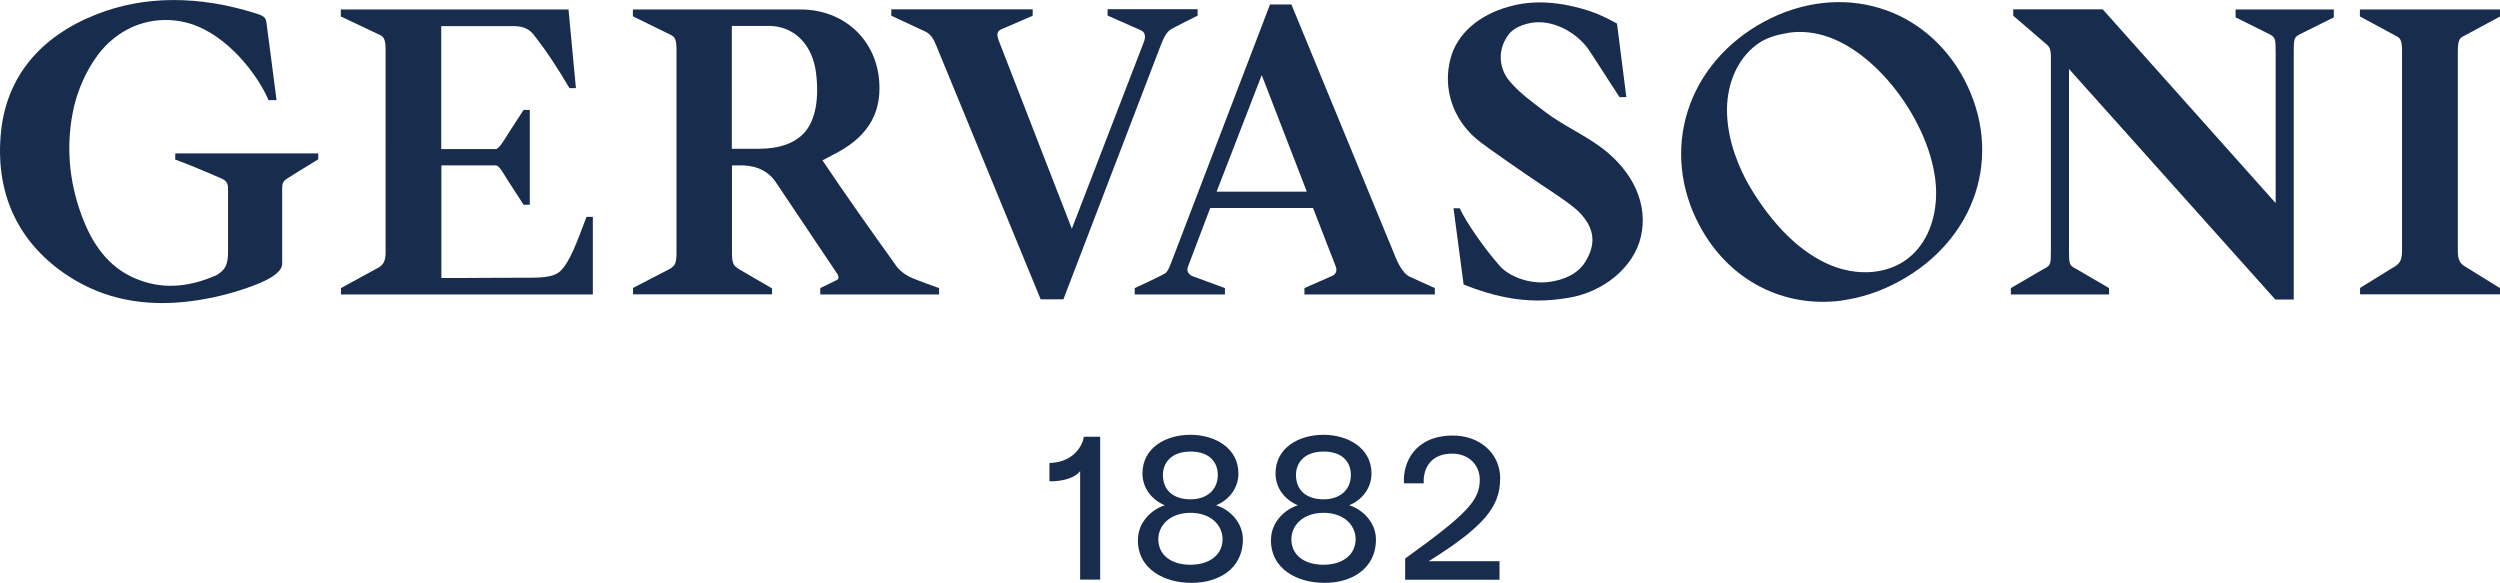
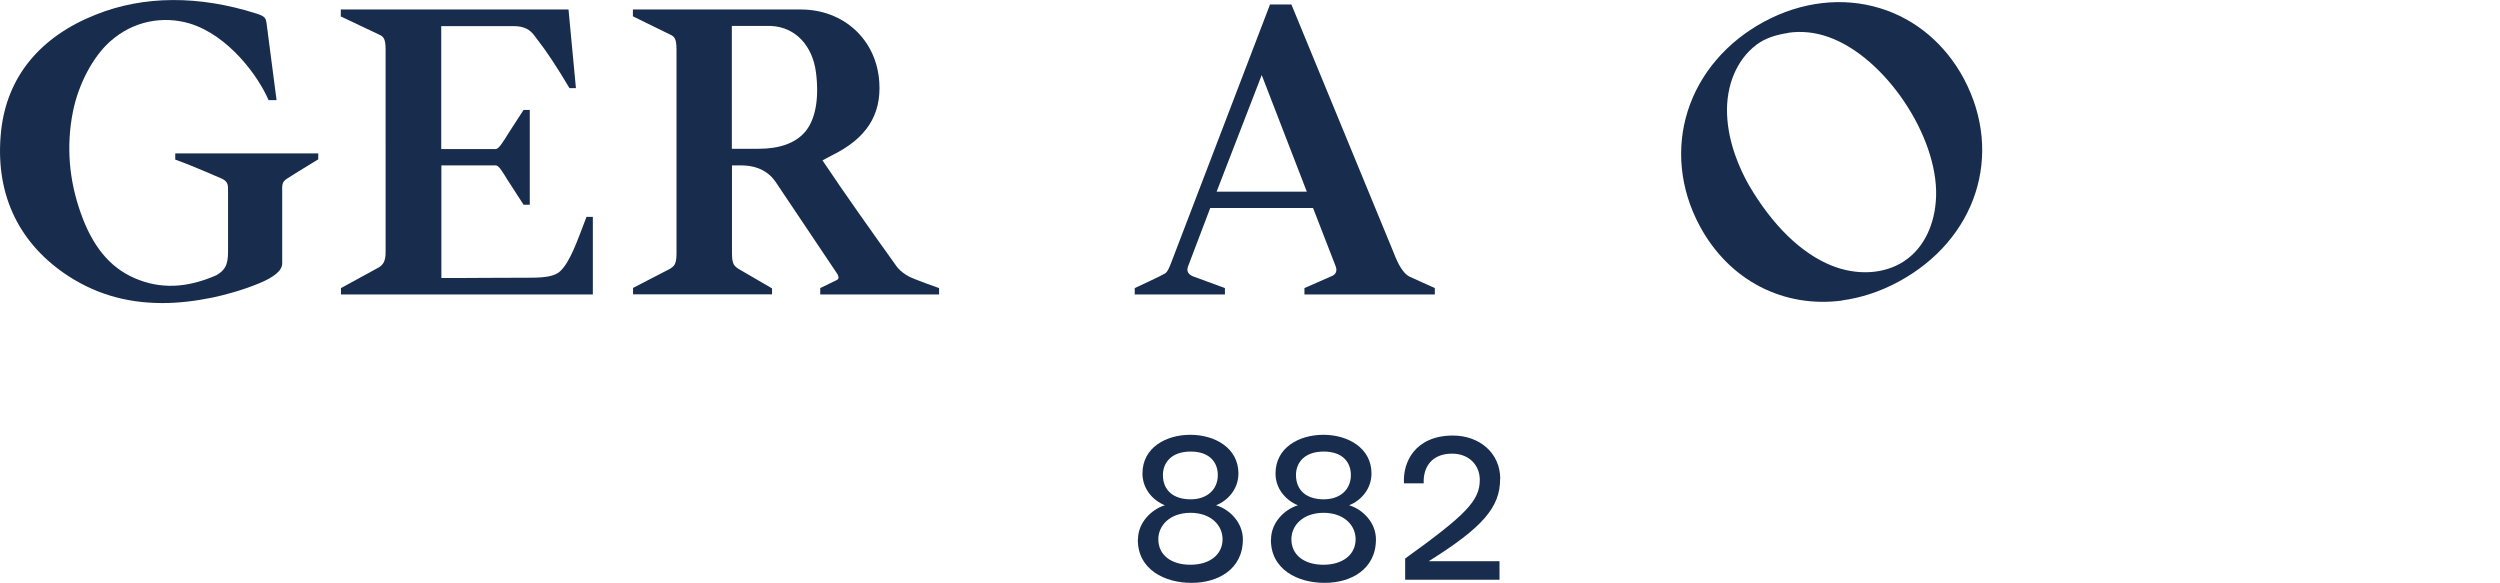
<svg xmlns="http://www.w3.org/2000/svg" id="Livello_2" width="59.45mm" height="13.86mm" viewBox="0 0 168.52 39.29">
  <defs>
    <style>.cls-1{fill:#182d4d;}</style>
  </defs>
  <g id="Livello_1-2">
    <path class="cls-1" d="m10.95,20.43c-2.52,0-4.67-.67-6.6-1.99C1.12,16.21-.36,12.89.07,8.83.46,5.2,2.67,2.48,6.47.98c3.21-1.28,6.93-1.31,10.86-.05.54.17.59.33.63.6l.68,5.22h-.54c-.68-1.6-2.7-4.38-5.33-5.17-1.72-.51-3.78-.22-5.4,1.26-1.08.98-2.09,2.79-2.47,4.75-.43,2.23-.27,4.51.55,6.8.75,2.11,1.88,3.61,3.62,4.36,1.73.75,3.5.68,5.5-.19.8-.45.8-.99.8-1.87v-3.74c0-.44.02-.68-.38-.89-.01,0-1.85-.82-3.12-1.28l-.06-.02v-.42h9.64v.4l-.05.03c-1.13.68-2.07,1.28-2.08,1.29-.32.21-.31.43-.3.9v4.51s0,.29,0,.29c0,.47-.53.92-1.58,1.35-1.17.48-2.33.78-3.12.95-1.18.24-2.3.37-3.38.37" />
-     <path class="cls-1" d="m80.72,1.06s-1.63.8-1.85.96c-.34.25-.52.77-.64,1.07l-.05.13-6.5,16.96h-1.53l-6.95-16.89c-.2-.48-.35-.93-.82-1.16l-2.3-1.07v-.43h9.53v.43s-2.15.93-2.15.93c-.29.15-.27.39-.12.79l4.91,12.64,4.84-12.55c.17-.41.1-.72-.21-.84l-2.22-.98v-.43h6.07v.43Z" />
-     <path class="cls-1" d="m103.68,20.26c-1.38,0-3.01-.27-5.02-1.08l-.68-5.14h.43s.02.06.02.06c.32.72,1.53,2.55,2.68,3.84.6.67,1.91,1.21,3.19,1.08,1.13-.12,2.06-.57,2.55-1.35.76-1.21.65-2.28-.38-3.35-.49-.51-1.99-1.49-2.57-1.87-.89-.59-3.68-2.51-4.3-3.02-1.68-1.38-2.37-3.5-1.81-5.53.44-1.6,1.84-2.85,3.84-3.43,1.27-.37,2.98-.53,5.45.25.66.21,1.18.47,1.92.87l.63,4.96h-.46s-2.02-3.12-2.02-3.12c-.74-1.11-2.12-1.93-3.42-1.93-.72,0-1.58.28-1.98.76-.79.97-.78,2.26,0,3.2.7.84,1.55,1.42,2.43,2.1.56.43,1.25.83,1.92,1.22.67.39,1.36.8,1.93,1.23,2.08,1.6,3.08,3.77,2.58,5.95-.46,2.02-2.48,3.73-4.9,4.12-.67.11-1.34.18-2.05.18" />
    <path class="cls-1" d="m29.74,1.75v8.3h3.67c.2,0,.47-.43.87-1.08l1.01-1.56h.42v6.39h-.42s-1.1-1.7-1.1-1.7c-.36-.59-.58-.95-.77-.95h-3.67v7.59c1.01,0,2.08,0,2.98-.01.93,0,1.96-.01,3-.01s1.66-.1,2.02-.43c.68-.63,1.16-2.05,1.76-3.61l.02-.06h.43v5.23h-16.98v-.43s2.58-1.41,2.58-1.41c.25-.18.43-.37.43-1.02V3.35c0-.78-.16-.89-.44-1.02l-2.58-1.22v-.47h15.35l.5,5.3h-.43s-.03-.04-.03-.04c-.78-1.32-1.52-2.44-2.12-3.21l-.22-.29c-.3-.4-.67-.64-1.43-.64h-4.86Z" />
-     <path class="cls-1" d="m72.81,31.76c-.48.62-1.67.71-2.07.68v-1.23c1.74-.04,2.27-1.32,2.32-1.77h1.1v9.63h-1.35v-7.32Z" />
    <path class="cls-1" d="m76.71,36.35c0-1.09.87-2,1.81-2.29-.8-.32-1.51-1.1-1.51-2.14,0-1.75,1.59-2.61,3.23-2.61s3.24.88,3.24,2.61c0,1.04-.71,1.83-1.51,2.14.96.29,1.81,1.2,1.81,2.3,0,2.03-1.71,2.94-3.46,2.93-1.8.01-3.65-.9-3.62-2.94m5.71,0c0-.93-.77-1.78-2.16-1.78s-2.17.85-2.17,1.78c0,1.07.87,1.72,2.16,1.72s2.17-.67,2.17-1.72m-.32-4.33c0-.81-.51-1.58-1.83-1.58s-1.87.77-1.87,1.58c0,1.03.7,1.64,1.87,1.64,1.09,0,1.83-.64,1.83-1.64" />
    <path class="cls-1" d="m85.68,36.35c0-1.09.87-2,1.81-2.29-.8-.32-1.51-1.1-1.51-2.14,0-1.75,1.59-2.61,3.23-2.61s3.24.88,3.24,2.61c0,1.04-.71,1.83-1.51,2.14.96.29,1.81,1.2,1.81,2.3,0,2.03-1.71,2.94-3.46,2.93-1.8.01-3.65-.9-3.62-2.94m5.71,0c0-.93-.77-1.78-2.16-1.78s-2.17.85-2.17,1.78c0,1.07.87,1.72,2.16,1.72s2.17-.67,2.17-1.72m-.32-4.33c0-.81-.51-1.58-1.83-1.58s-1.87.77-1.87,1.58c0,1.03.7,1.64,1.87,1.64,1.09,0,1.83-.64,1.83-1.64" />
    <path class="cls-1" d="m101.12,32.28c.01,1.93-1.2,3.29-4.81,5.55h4.77v1.25h-6.36v-1.43c4.1-2.95,5.03-3.9,5.03-5.3,0-1.01-.74-1.77-1.87-1.77-1.38,0-1.96.93-1.91,2h-1.33c-.09-1.39.72-3.2,3.27-3.22,1.8-.01,3.22,1.16,3.22,2.93" />
    <path class="cls-1" d="m56.47,18.54c.09.15.07.28-.09.35l-1.09.53v.43h8.01v-.43s-1.69-.59-2.07-.8c-.21-.12-.49-.3-.74-.59-1.7-2.37-3.61-5.06-5.05-7.22.15-.08.27-.14.38-.2.1-.05.2-.11.32-.17,2.22-1.1,3.28-2.66,3.13-4.91-.19-2.89-2.43-4.89-5.29-4.89h-11.32v.46l2.51,1.23c.28.13.43.25.43,1.02v13.74c0,.75-.17.84-.42,1.02l-2.51,1.3v.43h9.37v-.4s-2.27-1.32-2.27-1.32c-.25-.18-.43-.27-.43-1.02v-5.95h.64c.58,0,1.65.13,2.32,1.14l4.19,6.25Zm-2.22-9.63c-.65.74-1.7,1.12-3.13,1.12-.48,0-.95,0-1.16,0h-.63V1.75h2.65c1.66.08,2.79,1.35,3.02,3.12.23,1.76-.03,3.21-.75,4.04" />
    <path class="cls-1" d="m95.06,18.67c-.62-.28-.97-1.28-1.17-1.77L87.05.3h-1.44l-6.64,17.35-.05.13c-.12.3-.22.54-.38.65-.23.15-2.03.98-2.05.99v.43s6.08,0,6.08,0v-.43l-2.15-.79c-.26-.1-.47-.31-.34-.66l1.5-3.95h6.93l1.51,3.89c.14.33.04.56-.2.68l-1.89.83v.43h8.79v-.43l-1.66-.75Zm-13.05-5.75l3.04-7.86,3.04,7.86h-6.07Z" />
-     <path class="cls-1" d="m153.4,13.7V3.51c0-.92-.02-1-.47-1.23l-2.23-1.11v-.53h6.62v.53l-2.23,1.11c-.45.22-.47.3-.47,1.23v16.68h-1.24l-.03-.03-13.88-15.51v12.24c0,.92.02,1,.47,1.23l2.23,1.3v.43h-6.62v-.43l2.23-1.3c.45-.22.47-.3.47-1.23V3.86c0-.68-.15-.74-.41-.97l-2.13-1.83v-.43h6.03l.03.03,11.63,13.03Z" />
-     <path class="cls-1" d="m168.52,19.42l-2.41-1.49c-.25-.18-.43-.37-.43-1.02V3.43c0-.78.16-.89.44-1.02l2.41-1.3v-.47h-9.45v.47l2.41,1.3c.28.13.43.25.43,1.02v13.47c0,.65-.17.84-.42,1.02l-2.41,1.49v.43h9.45v-.43Z" />
    <path class="cls-1" d="m124.18,20.26c-3.91.52-7.62-1.31-9.62-5.06-1.31-2.45-1.59-5.2-.79-7.72.8-2.52,2.62-4.65,5.13-6.01,2.52-1.36,5.3-1.69,7.82-.92,2.41.73,4.42,2.43,5.67,4.77,2.7,5.1.83,10.85-4.43,13.68-1.25.67-2.52,1.08-3.78,1.25m-3.64-18.03c-.77.12-1.5.32-2.13.79-1.36,1.02-2.07,2.79-1.99,4.71.08,1.93.84,3.64,1.46,4.74,1.6,2.74,3.54,4.62,5.6,5.45,1.66.66,3.5.6,4.87-.3,1.38-.91,2.1-2.55,2.16-4.37.13-4.08-3.46-9.4-7.24-10.74-.92-.33-1.85-.42-2.72-.29" />
  </g>
</svg>